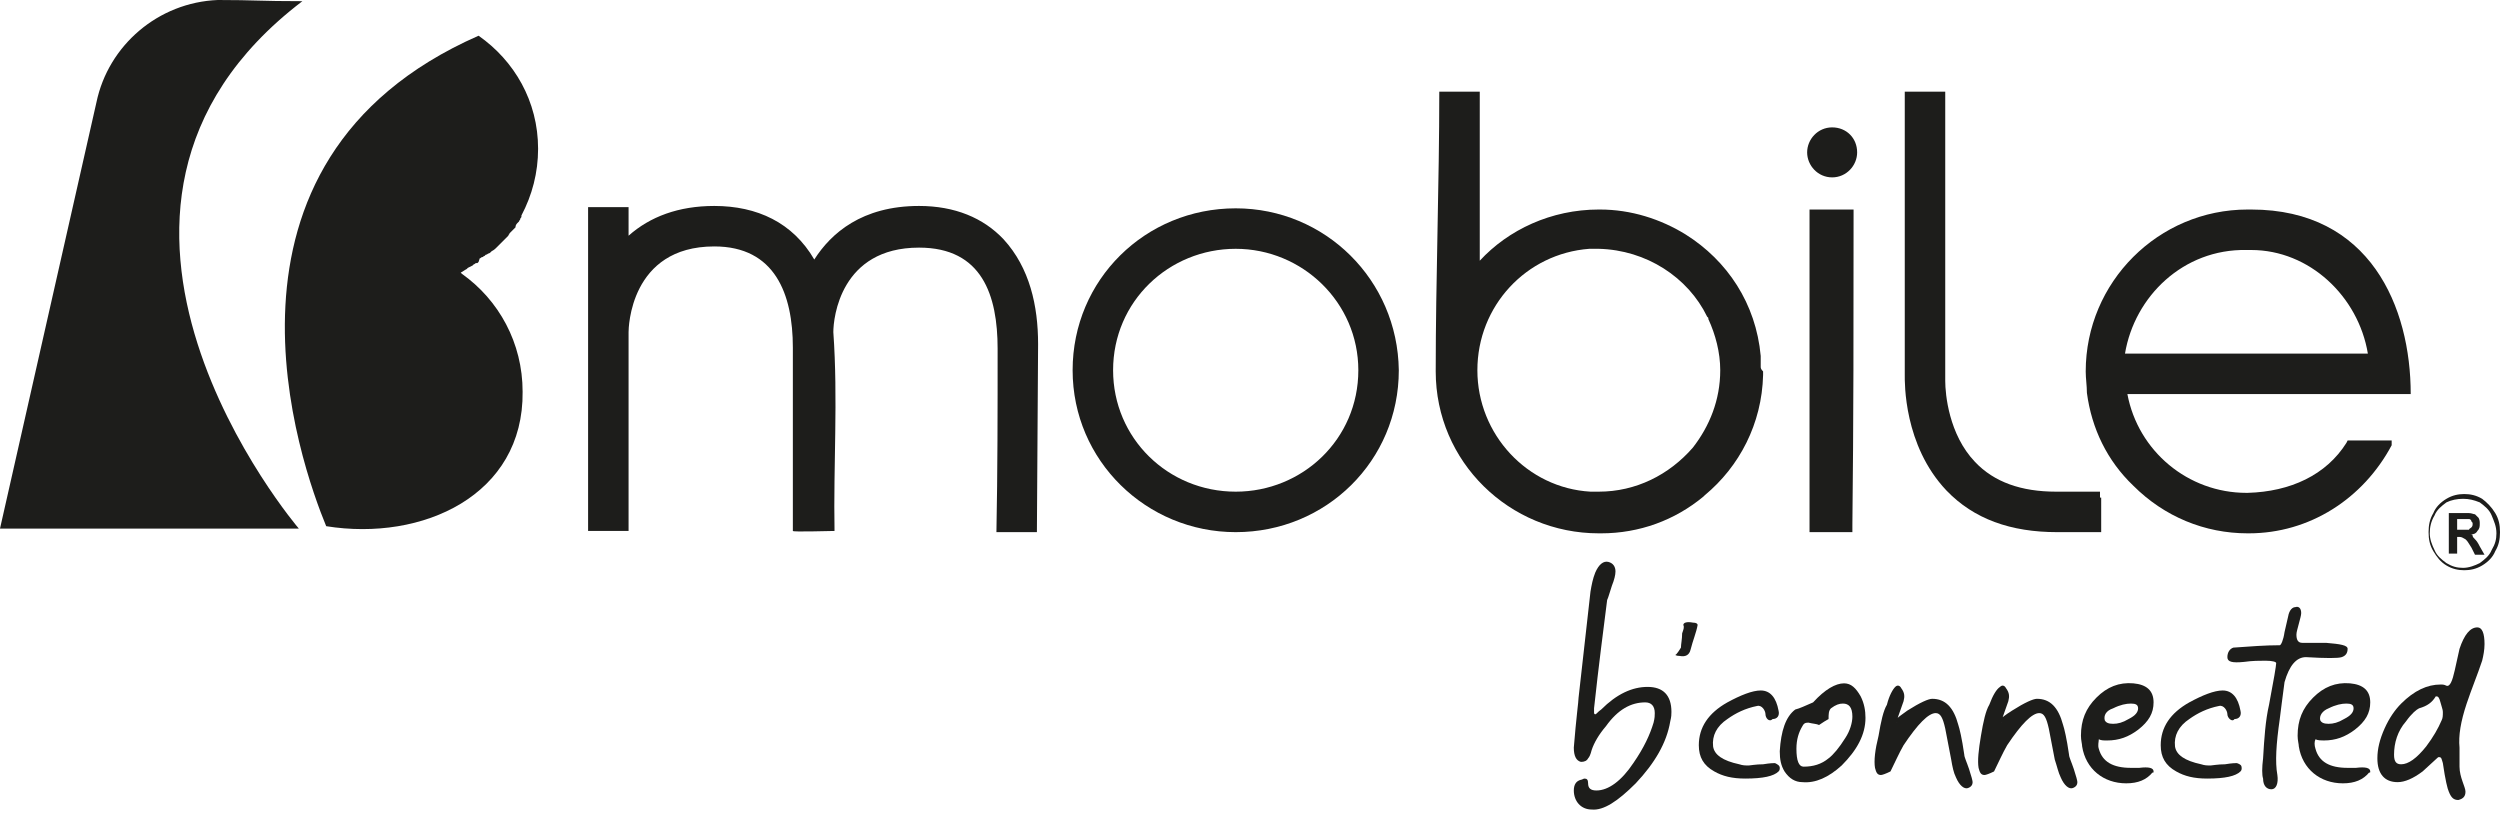
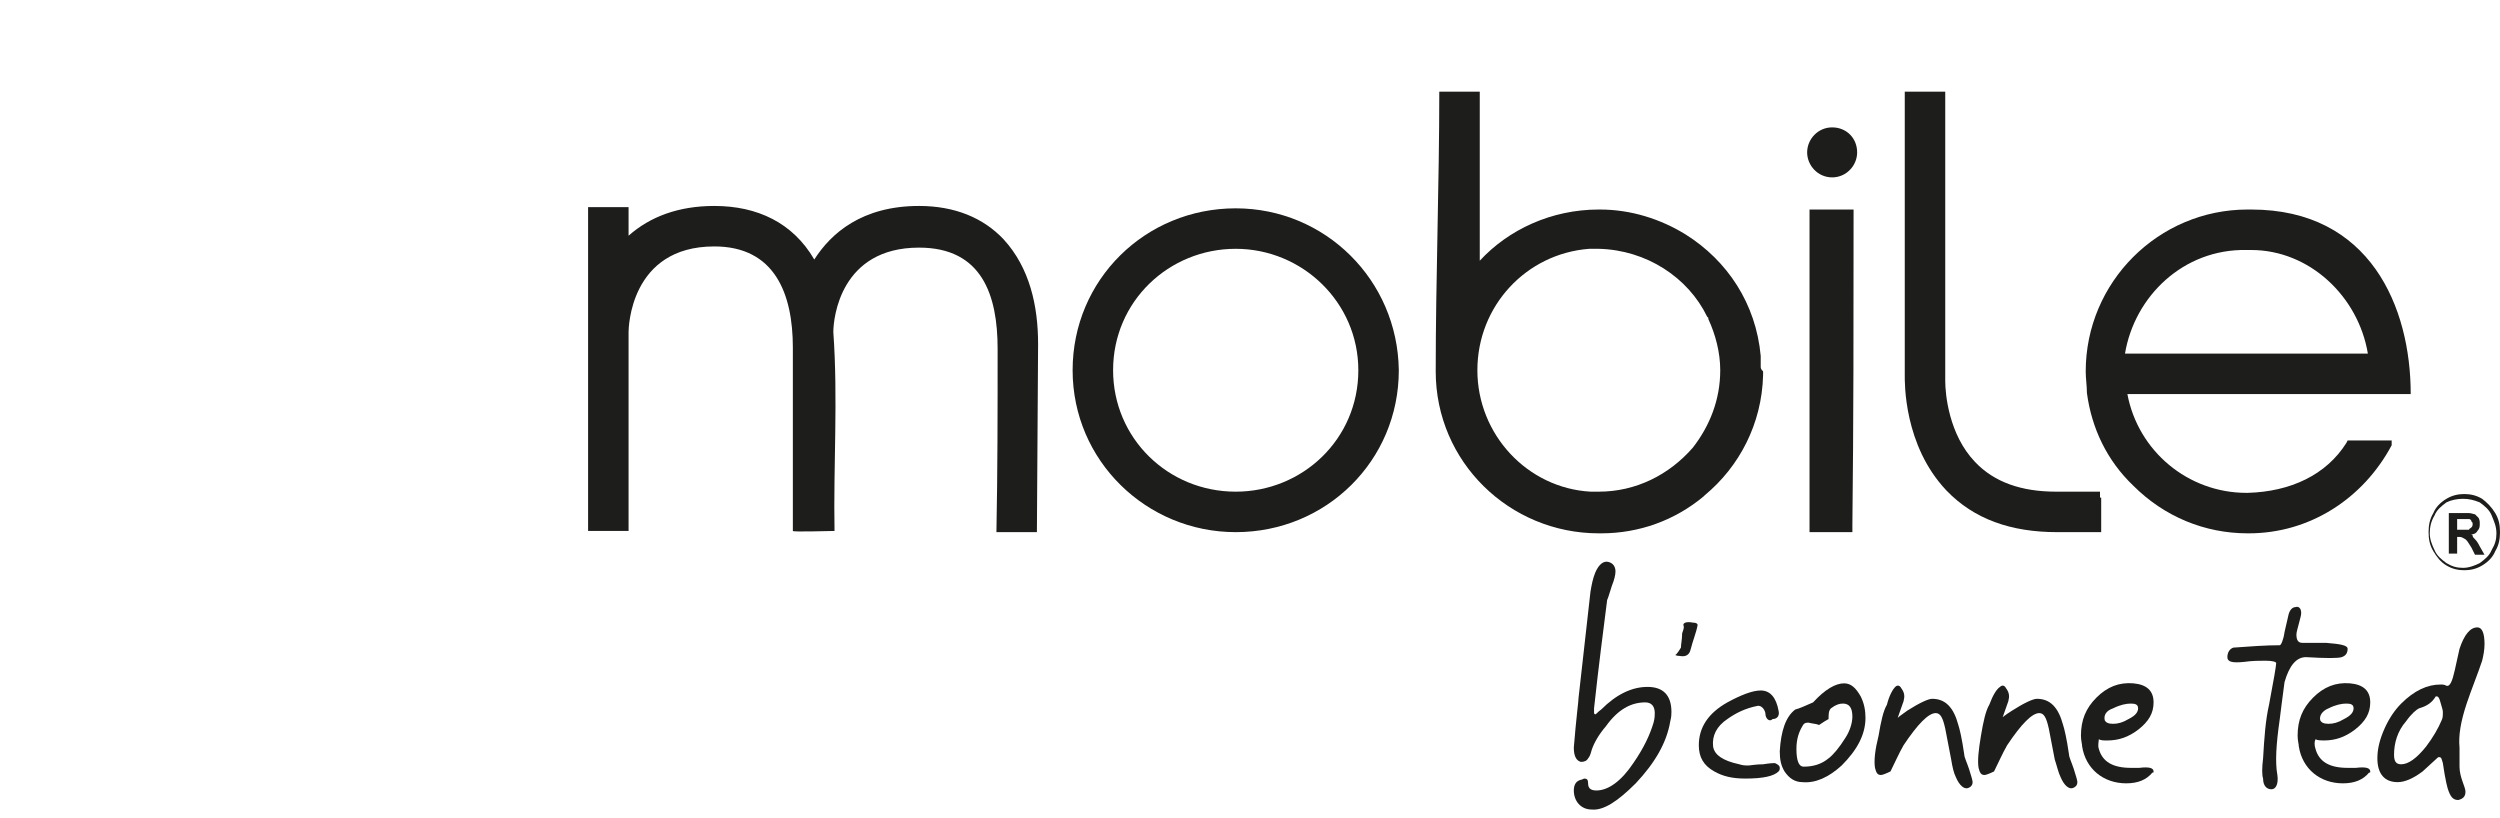
<svg xmlns="http://www.w3.org/2000/svg" version="1.1" id="Capa_1" x="0px" y="0px" viewBox="0 0 210 68.7" style="enable-background:new 0 0 210 68.7;" xml:space="preserve">
  <style type="text/css">
	.st0{fill:#1D1D1B;}
	.st1{fill-rule:evenodd;clip-rule:evenodd;fill:#1D1D1B;}
</style>
  <g>
    <g>
      <path class="st0" d="M132.2,62.8c0.2-2.5,0.4-3.9,0.4-4.2l1-8.9c0.1-0.6,0.2-1.1,0.4-1.6c0.3-0.7,0.7-1,1.1-0.9    c0.4,0.1,0.6,0.4,0.6,0.8c0,0.3-0.1,0.7-0.3,1.2c-0.2,0.6-0.3,1-0.4,1.2c-0.3,2.4-0.7,5.4-1.1,9.1c0,0.1,0,0.3,0,0.3    c0,0.1,0,0.2,0.1,0.2s0.2-0.2,0.5-0.4c1.3-1.3,2.6-1.9,3.9-1.9c1.3,0,2,0.7,2,2.1c0,0.2,0,0.4-0.1,0.8c-0.3,1.8-1.3,3.5-2.9,5.2    c-1.5,1.5-2.7,2.3-3.7,2.2c-0.9,0-1.5-0.7-1.5-1.6c0-0.5,0.2-0.8,0.6-0.9c0.1,0,0.2-0.1,0.3-0.1c0.2,0,0.3,0.1,0.3,0.4    c0,0.4,0.2,0.6,0.7,0.6c1,0,2.1-0.8,3.1-2.3c0.9-1.3,1.4-2.4,1.7-3.4c0.1-0.4,0.1-0.6,0.1-0.8c0-0.6-0.3-0.9-0.8-0.9    c-1.2,0-2.3,0.6-3.3,2c-0.6,0.7-1,1.4-1.2,2c-0.1,0.4-0.2,0.6-0.3,0.7c-0.1,0.2-0.3,0.3-0.6,0.3C132.4,63.9,132.2,63.5,132.2,62.8    " />
      <path class="st0" d="M142.2,52.3c0.3,0,0.4,0.1,0.4,0.2c-0.1,0.6-0.4,1.3-0.6,2.1c-0.1,0.4-0.4,0.6-0.9,0.5    c-0.3,0-0.4-0.1-0.4-0.1c0,0.1,0.2-0.1,0.5-0.6c0-0.3,0.1-0.7,0.1-1.2c0.1-0.3,0.2-0.5,0.1-0.7C141.4,52.3,141.7,52.2,142.2,52.3" />
      <path class="st0" d="M148.3,60c0-0.3-0.3-0.8-0.7-0.7c-1,0.2-1.8,0.6-2.5,1.1c-0.9,0.6-1.3,1.4-1.2,2.3c0.1,0.7,0.8,1.2,2.2,1.5    c0.3,0.1,0.5,0.1,0.8,0.1c0.1,0,0.6-0.1,1.2-0.1c0.6-0.1,0.9-0.1,1-0.1c0.2,0.1,0.4,0.2,0.4,0.4c0,0.1,0,0.2-0.1,0.3    c-0.4,0.4-1.3,0.6-2.8,0.6c-1.1,0-1.9-0.2-2.6-0.6c-0.9-0.5-1.3-1.2-1.3-2.2c0-1.5,0.8-2.7,2.4-3.6c1.1-0.6,2.1-1,2.8-1    c0.8,0,1.3,0.6,1.5,1.7c0.1,0.4-0.1,0.7-0.5,0.7C148.6,60.7,148.3,60.3,148.3,60" />
      <path class="st0" d="M152.3,59c1-1.1,1.9-1.6,2.6-1.6c0.6,0,1,0.4,1.4,1.1c0.3,0.6,0.4,1.2,0.4,1.8c0,1.4-0.7,2.7-2,4    c-1.1,1-2.2,1.5-3.3,1.4c-0.6,0-1.1-0.3-1.5-0.9c-0.3-0.5-0.4-1-0.4-1.7c0.1-1.7,0.5-2.9,1.3-3.5C151.2,59.5,151.6,59.3,152.3,59     M152.8,60.9c-0.2-0.1-0.5-0.1-0.9-0.2c-0.3,0-0.4,0.1-0.5,0.3c-0.3,0.5-0.5,1.1-0.5,1.9c0,1,0.2,1.5,0.6,1.5    c0.8,0,1.5-0.2,2.1-0.7c0.4-0.3,0.9-0.9,1.4-1.7c0.4-0.6,0.6-1.3,0.6-1.8c0-0.8-0.3-1.1-0.8-1.1c-0.3,0-0.6,0.1-1,0.4    c-0.2,0.2-0.2,0.5-0.2,0.9C153.4,60.5,153.1,60.7,152.8,60.9" />
      <path class="st0" d="M159.2,57.7c0.2-0.2,0.4-0.1,0.5,0.1c0.3,0.4,0.3,0.7,0.2,1.1l-0.6,1.7c0,0.1,0,0.1,0.1,0.1    c-0.5,0-0.2-0.3,0.8-1c1.1-0.7,1.8-1,2.1-1c1.1,0,1.8,0.7,2.2,2.2c0.1,0.3,0.3,1.1,0.5,2.5c0,0.2,0.2,0.6,0.4,1.2    c0.2,0.6,0.3,1,0.3,1.1c0,0.2-0.1,0.4-0.4,0.5c-0.3,0.1-0.7-0.2-1-0.9c-0.2-0.4-0.3-0.9-0.4-1.5l-0.5-2.6    c-0.2-0.9-0.4-1.3-0.8-1.3c-0.6,0-1.5,0.9-2.7,2.7c-0.4,0.7-0.7,1.4-1.1,2.2c-0.4,0.2-0.7,0.3-0.8,0.3c-0.3,0-0.4-0.2-0.5-0.6    c-0.1-0.6,0-1.5,0.3-2.7c0.2-1.2,0.4-2.1,0.7-2.6C158.7,58.4,159,57.9,159.2,57.7" />
      <path class="st0" d="M168,57.7c0.2-0.2,0.4-0.1,0.5,0.1c0.3,0.4,0.3,0.7,0.2,1.1l-0.6,1.7c0,0.1,0,0.1,0.1,0.1    c-0.5,0-0.3-0.3,0.8-1s1.8-1,2.1-1c1.1,0,1.8,0.7,2.2,2.2c0.1,0.3,0.3,1.1,0.5,2.5c0,0.2,0.2,0.6,0.4,1.2c0.2,0.6,0.3,1,0.3,1.1    c0,0.2-0.1,0.4-0.4,0.5c-0.3,0.1-0.7-0.2-1-0.9c-0.2-0.4-0.3-0.9-0.5-1.5l-0.5-2.6c-0.2-0.9-0.4-1.3-0.8-1.3    c-0.6,0-1.5,0.9-2.7,2.7c-0.4,0.7-0.7,1.4-1.1,2.2c-0.4,0.2-0.7,0.3-0.8,0.3c-0.3,0-0.4-0.2-0.5-0.6c-0.1-0.6,0-1.5,0.2-2.7    s0.4-2.1,0.7-2.6C167.4,58.4,167.7,57.9,168,57.7" />
      <path class="st0" d="M176.3,62.9c0.3,1.1,1.2,1.6,2.7,1.6c0.2,0,0.5,0,0.7,0c0.8-0.1,1.2,0,1.2,0.3c0,0.1,0,0.1-0.1,0.1    c-0.5,0.6-1.2,0.9-2.2,0.9c-1.9,0-3.4-1.2-3.7-3.1c0-0.2-0.1-0.5-0.1-0.9c0-1.3,0.4-2.3,1.3-3.2c0.9-0.9,1.9-1.3,3.1-1.2    c1.1,0.1,1.7,0.6,1.7,1.6c0,0.9-0.4,1.6-1.3,2.3c-0.8,0.6-1.6,0.9-2.6,0.9c-0.3,0-0.5,0-0.7-0.1C176.3,62.3,176.2,62.6,176.3,62.9     M176.8,60.5c0.1,0.2,0.3,0.3,0.7,0.3s0.8-0.1,1.3-0.4c0.6-0.3,0.8-0.6,0.8-0.9c0-0.3-0.2-0.4-0.6-0.4c-0.4,0-0.9,0.1-1.5,0.4    C176.9,59.7,176.7,60.1,176.8,60.5" />
-       <path class="st0" d="M187.1,60c0-0.3-0.3-0.8-0.7-0.7c-1,0.2-1.8,0.6-2.5,1.1c-0.9,0.6-1.3,1.4-1.2,2.3c0.1,0.7,0.8,1.2,2.2,1.5    c0.3,0.1,0.5,0.1,0.8,0.1c0.1,0,0.6-0.1,1.2-0.1c0.6-0.1,0.9-0.1,1-0.1c0.3,0.1,0.4,0.2,0.4,0.4c0,0.1,0,0.2-0.1,0.3    c-0.4,0.4-1.3,0.6-2.8,0.6c-1.1,0-1.9-0.2-2.6-0.6c-0.9-0.5-1.3-1.2-1.3-2.2c0-1.5,0.8-2.7,2.4-3.6c1.1-0.6,2.1-1,2.8-1    c0.8,0,1.3,0.6,1.5,1.7c0.1,0.4-0.1,0.7-0.5,0.7C187.5,60.7,187.1,60.3,187.1,60" />
      <path class="st0" d="M193.3,51.5c0,0.2-0.1,0.5-0.2,0.9c-0.1,0.4-0.2,0.7-0.2,0.9c0,0.4,0.1,0.7,0.5,0.7c1.7,0,2.4,0,2,0    c1.2,0.1,1.8,0.2,1.8,0.5c0,0.4-0.2,0.6-0.5,0.7c-0.3,0.1-1.3,0.1-3,0c-0.8,0-1.4,0.7-1.8,2.1c-0.2,1.4-0.3,2.4-0.4,3.1    c-0.3,2.1-0.4,3.6-0.2,4.7c0.1,0.7-0.1,1.2-0.5,1.2s-0.7-0.3-0.7-0.9c-0.1-0.3-0.1-0.9,0-1.7c0.1-1.7,0.2-3.2,0.5-4.5    c0.4-2.1,0.6-3.3,0.6-3.5c0-0.1-0.3-0.2-0.9-0.2c-0.5,0-1.1,0-1.8,0.1c-1,0.1-1.4,0-1.4-0.4s0.2-0.7,0.5-0.8    c1.4-0.1,2.7-0.2,3.9-0.2c0.1,0,0.3-0.4,0.4-1.1c0.1-0.4,0.2-0.9,0.3-1.3c0.1-0.6,0.4-0.8,0.6-0.8    C193.1,50.9,193.3,51.1,193.3,51.5" />
      <path class="st0" d="M194.5,62.9c0.3,1.1,1.2,1.6,2.7,1.6c0.3,0,0.5,0,0.7,0c0.8-0.1,1.2,0,1.2,0.3c0,0.1,0,0.1-0.1,0.1    c-0.5,0.6-1.2,0.9-2.2,0.9c-1.9,0-3.4-1.2-3.7-3.1c0-0.2-0.1-0.5-0.1-0.9c0-1.3,0.4-2.3,1.3-3.2c0.9-0.9,1.9-1.3,3.1-1.2    c1.1,0.1,1.7,0.6,1.7,1.6c0,0.9-0.4,1.6-1.3,2.3c-0.8,0.6-1.6,0.9-2.6,0.9c-0.2,0-0.5,0-0.7-0.1C194.4,62.3,194.4,62.6,194.5,62.9     M194.9,60.5c0.1,0.2,0.3,0.3,0.7,0.3s0.8-0.1,1.3-0.4c0.6-0.3,0.8-0.6,0.8-0.9c0-0.3-0.2-0.4-0.6-0.4c-0.4,0-0.9,0.1-1.5,0.4    C195.1,59.7,194.8,60.1,194.9,60.5" />
      <path class="st0" d="M208.1,52.7c0.4,0,0.6,0.5,0.6,1.4c0,0.5-0.1,1-0.2,1.4c-0.4,1.2-0.9,2.4-1.3,3.6c-0.5,1.5-0.7,2.7-0.6,3.7    c0,0.4,0,0.9,0,1.6c0,0.9,0.5,1.7,0.5,2.1s-0.2,0.6-0.6,0.7c-0.4,0-0.6-0.2-0.8-0.7c-0.1-0.2-0.3-1-0.5-2.4    c-0.1-0.3-0.1-0.5-0.3-0.5c-0.1,0-0.1,0-0.2,0.1l-1.2,1.1c-0.8,0.6-1.5,0.9-2.1,0.9c-1.1,0-1.7-0.7-1.7-2c0-0.8,0.2-1.6,0.6-2.5    c0.4-0.9,0.9-1.6,1.4-2.1c1.1-1.1,2.2-1.6,3.3-1.6c0.2,0,0.3,0,0.5,0.1c0.3,0.1,0.5-0.4,0.7-1.3c0.1-0.4,0.3-1.4,0.4-1.8    C207,53.3,207.5,52.7,208.1,52.7 M203.2,59.5c-0.2,0.1-0.6,0.4-1.1,1.1c-0.7,0.8-1,1.8-1,2.8c0,0.6,0.2,0.8,0.6,0.8    c0.6,0,1.3-0.5,2.1-1.5c0.6-0.8,1-1.5,1.3-2.2c0.1-0.2,0.1-0.4,0.1-0.7c0-0.2-0.1-0.4-0.2-0.8c-0.1-0.4-0.2-0.5-0.3-0.5h-0.1    C204.3,59,203.9,59.3,203.2,59.5" />
    </g>
    <path class="st1" d="M155.7,18.2v-0.6l0,0h-0.5h-2.6H152v0.6c0,8.6,0,17.3,0,25.9v0.6l0,0h0.5h2.6h0.5v-0.6   C155.7,35.5,155.7,26.8,155.7,18.2" />
    <path class="st1" d="M77.2,17.3c-4.8,0-7.4,2.3-8.8,4.5c-1.8-3.1-4.8-4.5-8.4-4.5c-3,0-5.4,0.9-7.2,2.5v-2.4h-3.4v27.2h3.4   c0-5.6,0-11.1,0-16.7c0-0.3,0.1-7.2,7.2-7.2c5.1,0,6.6,4,6.6,8.5c0,5.1,0,10.3,0,15.4c0,0.1,3.1,0,3.5,0C70,39.1,70.4,33.5,70,27.9   c0-1.2,0.6-7.1,7.2-7.1c5.3,0,6.6,4,6.6,8.5c0,5.1,0,10.3-0.1,15.4c1.2,0,2.3,0,3.4,0l0.1-15.8c0-3.2-0.7-6.4-2.9-8.8   C82.6,18.3,80.2,17.3,77.2,17.3" />
    <path class="st1" d="M103.8,41.3L103.8,41.3c-5.7,0-10.3-4.5-10.3-10.2c0-5.8,4.7-10.2,10.3-10.2l0,0c5.6,0,10.3,4.5,10.3,10.2   C114.1,36.9,109.4,41.3,103.8,41.3 M103.8,17.5L103.8,17.5c-7.6,0-13.7,6-13.7,13.6s6.2,13.6,13.7,13.6l0,0c7.6,0,13.7-6,13.7-13.6   C117.4,23.5,111.3,17.5,103.8,17.5" />
    <path class="st1" d="M176.4,41.8v-0.5h-3.7c-2.9,0-5.2-0.8-6.8-2.5c-2.2-2.3-2.5-5.7-2.5-6.8v-0.4c0-2.2,0-19.4,0-23.9H160   c0,6.6,0,17.2,0,23.8c0,0.6-0.1,5.9,3.5,9.7c2.3,2.4,5.4,3.5,9.3,3.5h3.7v-0.5v-2.4H176.4z" />
    <path class="st1" d="M142.2,37.6L142.2,37.6L142.2,37.6c-2,2.3-4.8,3.7-7.9,3.7h-0.1c-0.2,0-0.4,0-0.6,0c-5.3-0.3-9.5-4.8-9.5-10.2   s4.1-9.8,9.4-10.2c0.2,0,0.4,0,0.7,0h0.1c4,0.1,7.5,2.4,9.1,5.7l0.1,0.1v0.1c0.6,1.3,1,2.8,1,4.3C144.5,33.6,143.6,35.8,142.2,37.6    M147.9,30.8c0-0.1,0-0.2,0-0.3l0,0l0,0c0-0.1,0-0.2,0-0.3v-0.1v-0.2c-0.4-4.4-2.8-8-6.3-10.2l0,0c-2.1-1.3-4.6-2.1-7.2-2.1l0,0   h-0.1l0,0c-4,0-7.6,1.7-10,4.3V7.7h-3.4c0,7.8-0.3,15.7-0.3,23.5c0,7.6,6.2,13.6,13.7,13.6h0.1h0.1l0,0c3.2,0,6.2-1.1,8.6-3.1l0,0   l0.1-0.1c2.9-2.4,4.8-6,4.9-10.1c0-0.1,0-0.2,0-0.3C147.9,31,147.9,30.9,147.9,30.8L147.9,30.8z" />
-     <path class="st0" d="M8.1,8.6L0,44.4h25.1c0,0-22.8-26.7,0.3-44.3c-3.6,0-4-0.1-7.1-0.1C13.3,0.2,9.1,3.8,8.1,8.6z" />
-     <path class="st0" d="M27.4,44.2C25.3,39.1,16.1,13.6,40.2,3c3,2.1,5,5.5,5,9.5c0,2-0.5,3.9-1.4,5.6v0.1l0,0c0,0.1-0.1,0.1-0.1,0.2   l0,0c0,0.1-0.1,0.1-0.1,0.2l-0.1,0.1l0,0c-0.1,0.1-0.2,0.2-0.2,0.4l0,0l-0.1,0.1l0,0l-0.1,0.1l0,0L43,19.4l-0.1,0.1l0,0l-0.1,0.1   l0,0c0,0.1-0.1,0.1-0.1,0.2l0,0l-0.1,0.1L42.5,20l0,0l0,0l-0.1,0.1l0,0l-0.1,0.1l-0.1,0.1l-0.1,0.1l0,0L42,20.5l-0.1,0.1l-0.1,0.1   l0,0l-0.1,0.1l0,0c-0.1,0.1-0.2,0.2-0.4,0.3l0,0l-0.1,0.1c0,0-0.1,0.1-0.2,0.1l0,0c0,0-0.1,0.1-0.2,0.1l0,0l-0.1,0.1   c-0.1,0-0.1,0.1-0.2,0.1l0,0c-0.1,0-0.1,0.1-0.2,0.1l0,0L40.2,22l-0.1,0.1H40l0,0c-0.1,0-0.1,0.1-0.2,0.1l0,0l-0.1,0.1l-0.2,0.1   l0,0l-0.2,0.1l0,0l-0.1,0.1c-0.2,0.1-0.3,0.2-0.5,0.3l0.1,0.1c3.1,2.2,5.1,5.8,5.1,9.9C44,41.6,35.5,45.5,27.4,44.2" />
    <path class="st1" d="M188.7,21c0.1,0,0.3,0,0.4,0c4.9,0,9,3.9,9.8,8.7h-10.2h-10.2C179.3,24.9,183.4,20.9,188.7,21 M200.9,37h-3.7   l-0.1,0.2c-1.7,2.7-4.7,4.1-8.3,4.2h-0.1c-4.9,0-9.1-3.5-10-8.3h10.1h13.1h0.6c0-7.3-3.4-15.5-13.4-15.5h-0.2h-0.1   c-7.5,0-13.6,6.1-13.6,13.6c0,0.6,0.1,1.2,0.1,1.8c0.4,3,1.7,5.7,3.9,7.8c2.6,2.6,6,4,9.6,4h0.1c5.1,0,9.6-2.9,12-7.4L200.9,37z" />
    <path class="st1" d="M209.3,46.2c-0.2,0.5-0.6,0.8-1,1.1c-0.4,0.2-0.9,0.4-1.4,0.4l0,0c-0.5,0-0.9-0.1-1.4-0.4   c-0.4-0.3-0.8-0.6-1-1.1c-0.2-0.4-0.4-0.9-0.4-1.4s0.1-1,0.4-1.5c0.2-0.5,0.6-0.8,1-1.1c0.4-0.2,0.9-0.3,1.4-0.3l0,0   c0.5,0,0.9,0.1,1.4,0.3c0.4,0.3,0.8,0.6,1,1.1s0.4,0.9,0.4,1.5C209.7,45.3,209.6,45.7,209.3,46.2 M208.5,41.9   c-0.5-0.3-1-0.4-1.5-0.4l0,0c-0.5,0-1,0.1-1.5,0.4c-0.5,0.3-0.9,0.7-1.1,1.2c-0.3,0.5-0.4,1-0.4,1.6s0.1,1.1,0.4,1.6   c0.3,0.5,0.6,0.9,1.1,1.2s1,0.4,1.5,0.4l0,0c0.5,0,1-0.1,1.5-0.4c0.5-0.3,0.9-0.7,1.1-1.2c0.3-0.5,0.4-1,0.4-1.6s-0.1-1.1-0.4-1.6   C209.3,42.6,208.9,42.2,208.5,41.9" />
    <path class="st1" d="M207.4,44.5c0,0-0.1,0-0.2,0c-0.1,0-0.3,0-0.5,0h-0.3v-0.9h0.3c0.2,0,0.4,0,0.5,0s0.2,0,0.2,0   c0.1,0,0.2,0.1,0.2,0.2c0.1,0.1,0.1,0.1,0.1,0.2c0,0.1,0,0.2-0.1,0.3C207.5,44.4,207.4,44.4,207.4,44.5 M207.9,45.3   c-0.1-0.1-0.2-0.2-0.2-0.3s-0.1-0.1-0.2-0.1c0.3,0,0.5-0.1,0.6-0.3c0.2-0.2,0.2-0.4,0.2-0.6c0-0.2,0-0.3-0.1-0.5   c-0.1-0.1-0.2-0.2-0.3-0.3c-0.1,0-0.3-0.1-0.5-0.1h-0.3h-0.7h-0.7v3.4h0.7v-1.4h0.2c0.2,0,0.3,0.1,0.5,0.2l0.1,0.1   c0.1,0.1,0.2,0.3,0.4,0.6l0.3,0.6h0.8l-0.4-0.7C208.1,45.5,208,45.4,207.9,45.3" />
    <path class="st1" d="M153.9,14.9c1.2,0,2.1-1,2.1-2.1c0-1.2-0.9-2.1-2.1-2.1c-1.2,0-2.1,1-2.1,2.1   C151.8,13.9,152.7,14.9,153.9,14.9" />
  </g>
</svg>